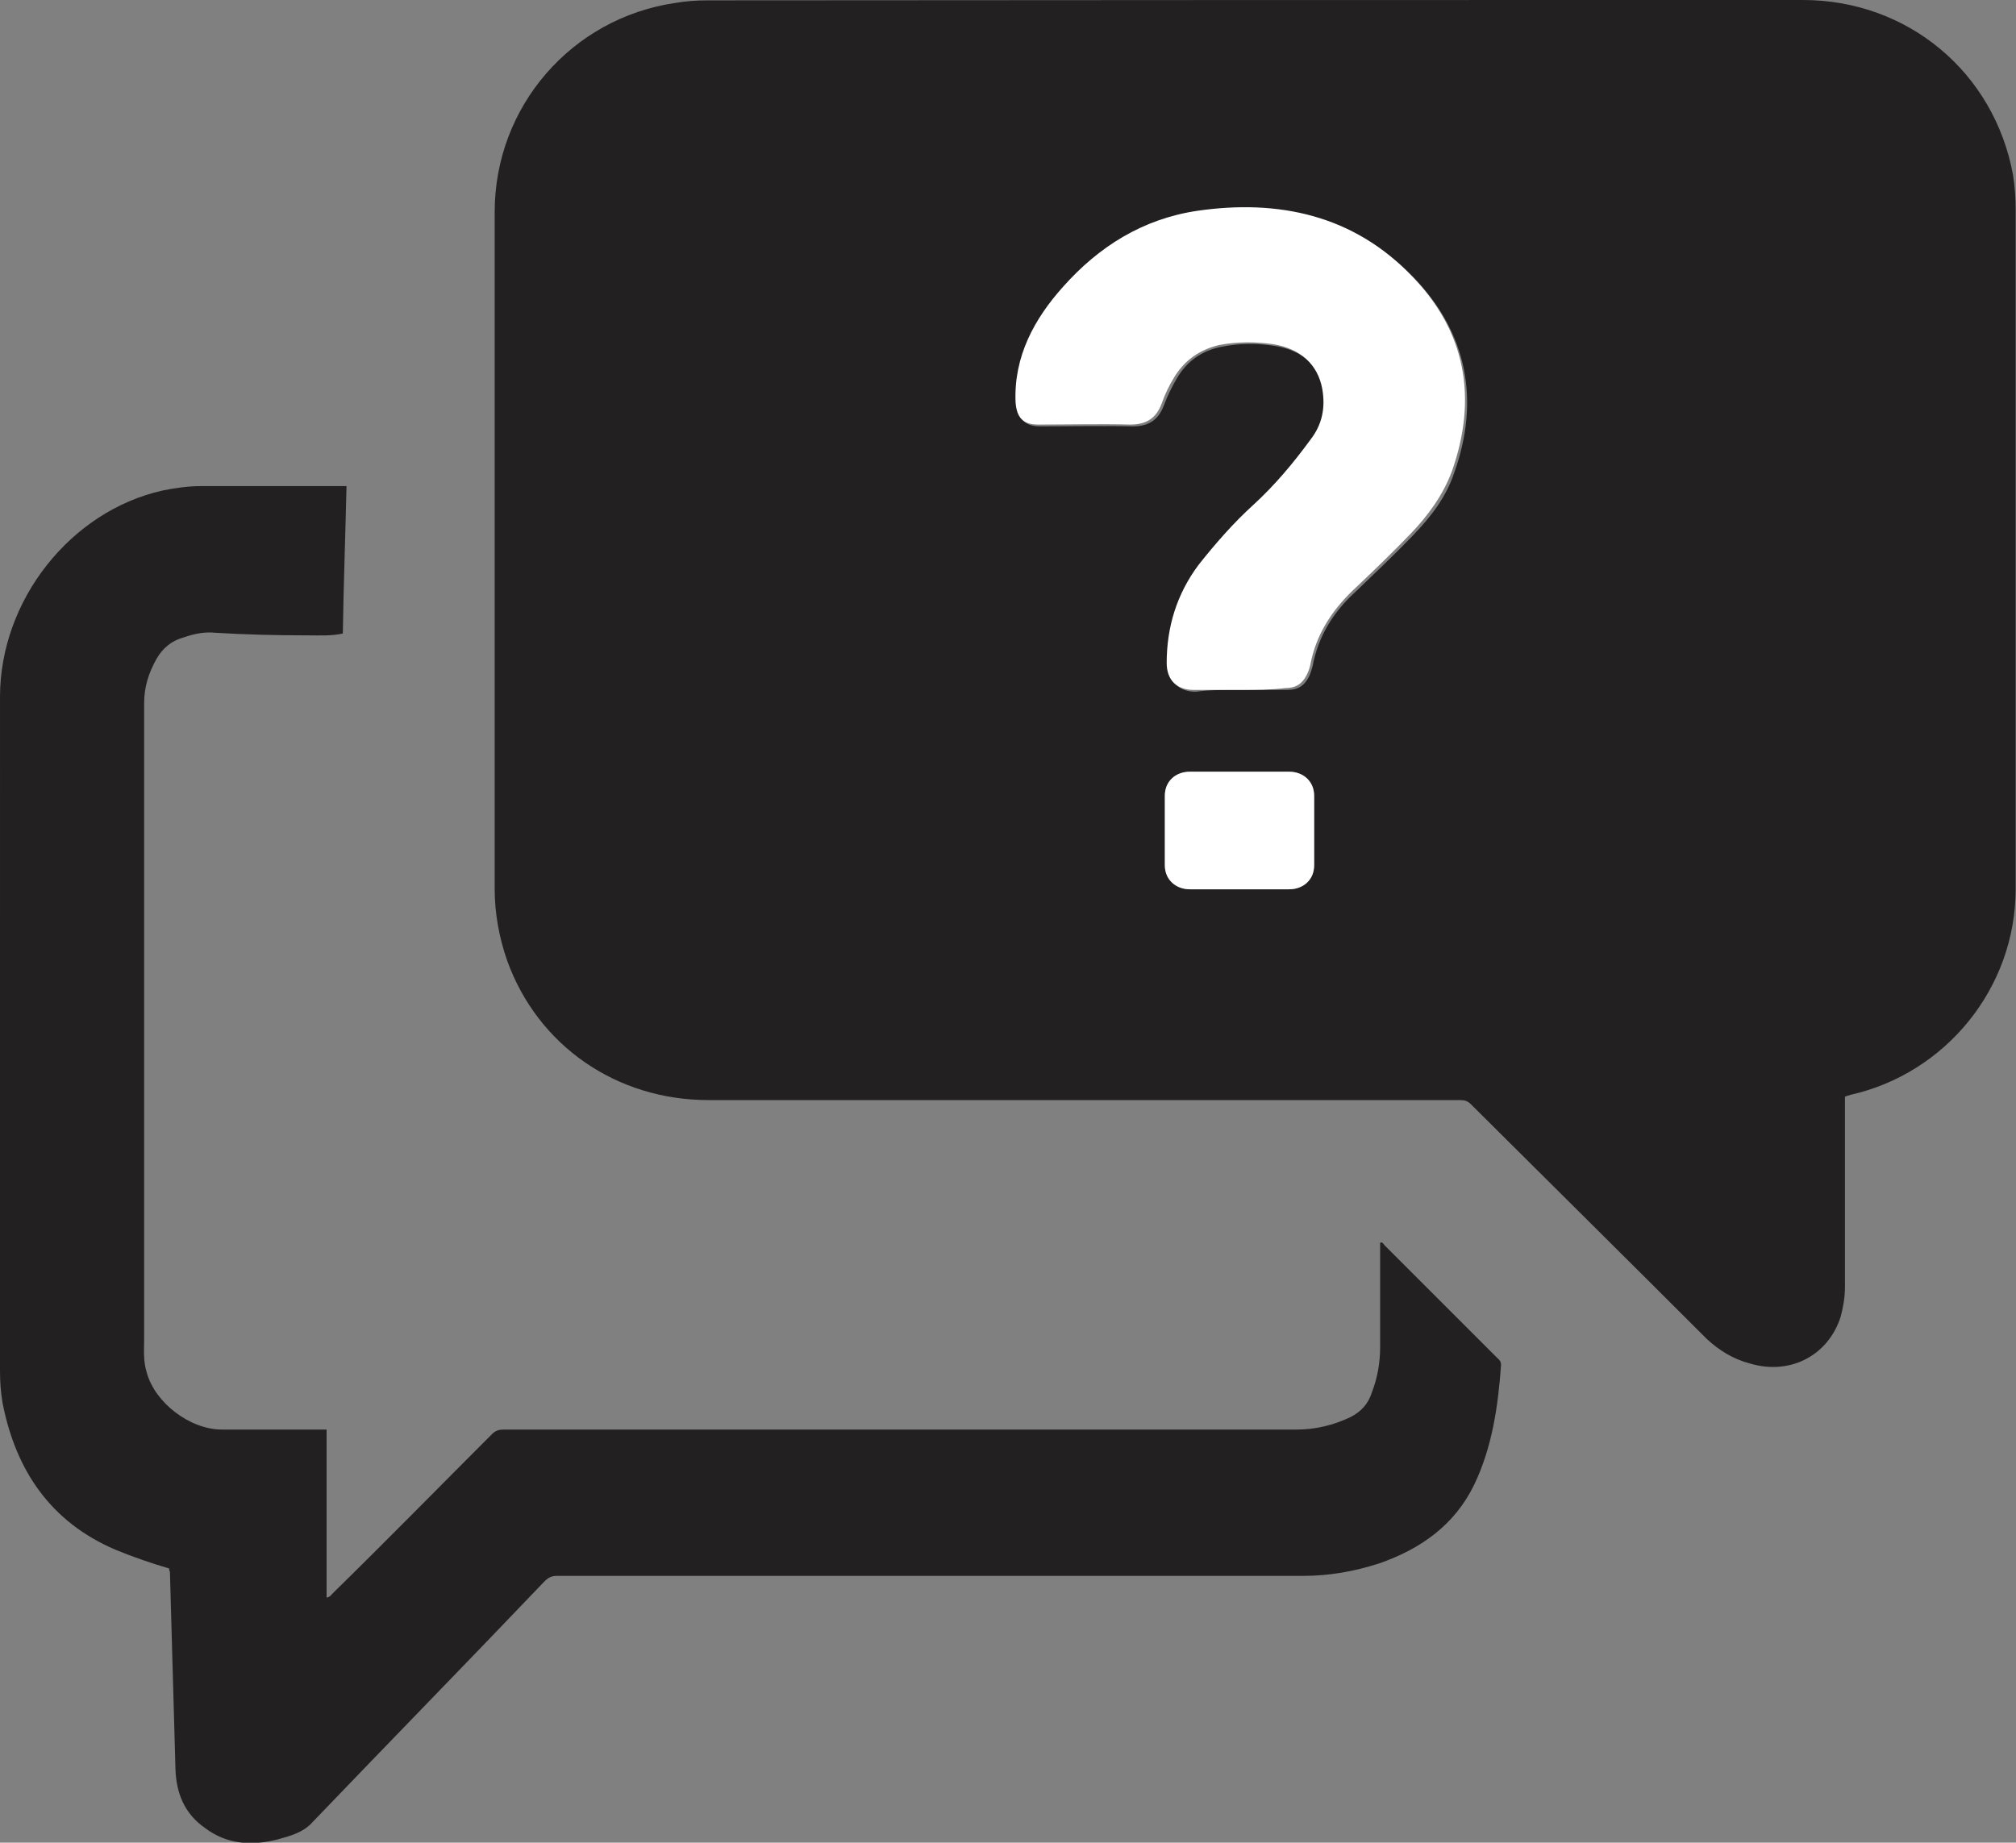
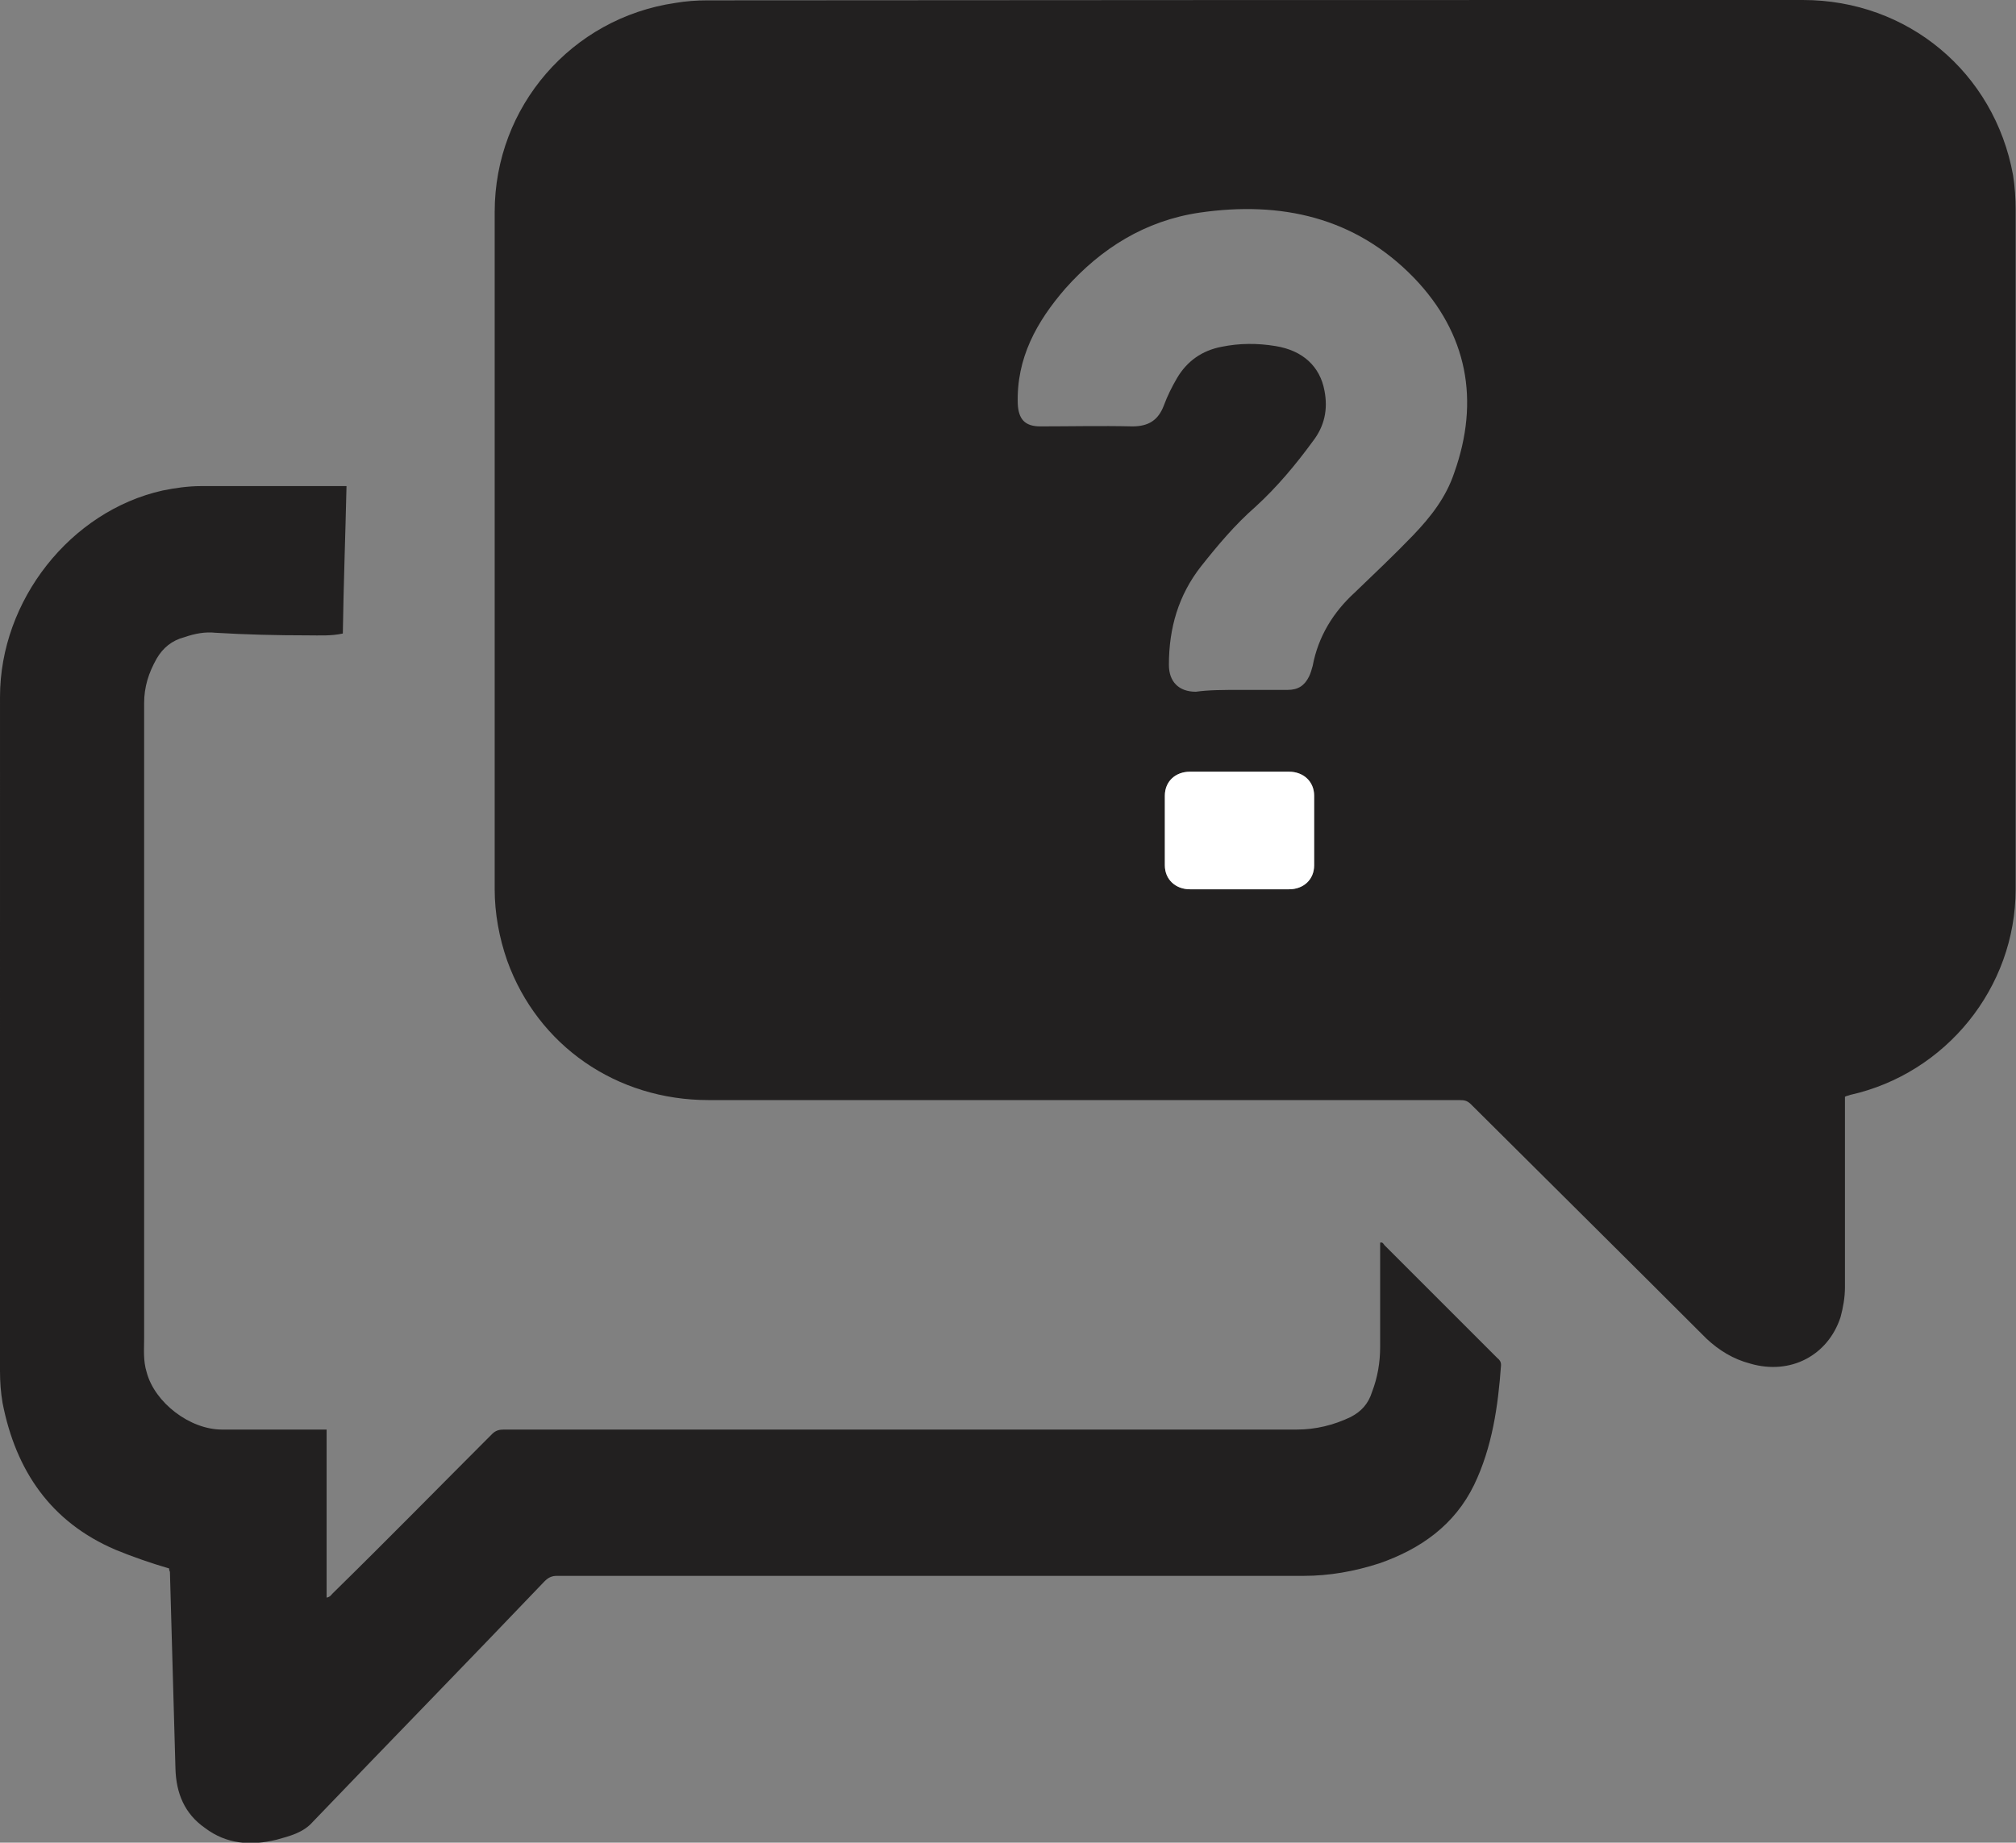
<svg xmlns="http://www.w3.org/2000/svg" version="1.1" id="Layer_1" x="0px" y="0px" viewBox="0 0 546.9 500" style="enable-background:new 0 0 546.9 500;" xml:space="preserve">
  <rect x="0" y="0" width="546.9" height="500" fill="#808080" stroke="none" />
  <style type="text/css">
	.st0{fill:#222020;}
	.st1{fill:#FFFFFF;}
</style>
  <g>
    <path class="st0" d="M500.5,297.6c0,8.2,0,16.5,0,24.7c0,9,0,17.9,0,26.9c0,2.9-0.5,5.6-1.2,8.2c-3.4,10.4-13.6,15.8-24.5,12.6   c-4.6-1.2-8.5-3.6-11.9-6.8c-21.1-21.1-42.4-42.2-63.8-63.5c-1-1-1.7-1.2-3.2-1.2c-67.9,0-135.8,0-203.7,0   c-25,0-46.3-14.8-54.6-37.8c-2.2-6.3-3.4-12.9-3.4-19.4c0-61.4,0-122.7,0-183.8c0-28.6,20.9-52.6,49-56.7c2.9-0.5,5.8-0.7,8.7-0.7   C291,0,390.2,0,489.1,0c28.4,0,51.9,19.6,57,47.5c0.5,3.2,0.7,6.3,0.7,9.5c0,61.4,0,123,0,184.3c0,26.7-18.9,50-44.9,55.8   C501.5,297.3,501,297.3,500.5,297.6z M336.4,187.2c4.4,0,8.7,0,12.9,0c2.9,0,4.6-1.2,5.8-3.6c0.5-1,0.7-1.9,1-2.9   c1.5-8,5.6-14.6,11.4-19.9c5.3-5.1,10.7-10.2,15.8-15.5c4.9-5.1,9-10.4,11.2-17c7-19.6,3.6-37.8-10.9-52.9   c-16-16.5-36.1-20.9-58.2-17.7c-14.8,2.2-26.7,9.7-36.4,20.6c-7.8,9-13.3,18.9-12.9,31.3c0.2,4.1,1.9,6.1,6.1,6.1   c8.2,0,16.5-0.2,25,0c4.4,0,7-1.7,8.5-5.6c1-2.7,2.2-5.1,3.6-7.5c2.7-4.6,6.8-7.5,12.1-8.5c4.9-1,9.7-1,14.6-0.2   c7.5,1.2,12.1,5.6,13.3,12.1c1,5.1,0,9.7-3.2,13.8c-4.6,6.3-9.7,12.4-15.5,17.7c-5.6,4.9-10.2,10.4-14.8,16.2   c-6.1,7.8-8.7,16.7-8.7,26.7c0,4.6,2.7,7.3,7.3,7.3C327.9,187.2,332,187.2,336.4,187.2z M336.1,241.3c4.6,0,9.2,0,13.6,0   c3.9,0,6.8-2.7,6.8-6.5c0-6.3,0-12.6,0-18.9c0-3.9-2.9-6.5-6.8-6.5c-9,0-17.9,0-26.9,0c-3.9,0-6.8,2.7-6.8,6.5c0,6.3,0,12.6,0,18.9   c0,3.9,2.9,6.5,6.8,6.5C327.2,241.3,331.5,241.3,336.1,241.3z M46.1,426.6c0.5,17.7,1,35.6,1.5,53.4c0.2,6.5,2.4,12.1,8,16   c5.8,4.4,12.4,4.9,19.4,3.2c3.6-1,7.3-1.9,9.9-4.9c20.9-21.8,42-43.4,62.8-65.2c1-1,1.9-1.5,3.4-1.5c67.4,0,134.8,0,202.5,0   c7,0,13.8-1.2,20.6-3.4c11.2-3.9,20.4-10.4,25.7-21.3c4.9-10.2,6.5-21.3,7.3-32.5c0-1-0.5-1.5-1-1.9   c-10.2-10.2-20.4-20.4-30.6-30.6c-0.2-0.2-0.5-1-1.2-0.7c0,9.5,0,18.9,0,28.4c0,4.1-0.7,8.2-2.2,12.1c-1,3.2-2.9,5.3-5.8,6.8   c-4.6,2.2-9.5,3.4-14.6,3.4c-71.8,0-143.3,0-215.1,0c-1.2,0-2.2,0.2-3.2,1.2c-14.3,14.3-28.6,28.9-43.2,43.2   c-0.5,0.5-0.7,1-1.7,1.2c0-15.3,0-30.3,0-45.6c-0.7,0-1.5,0-2.2,0c-8.7,0-17.5,0-26.2,0s-18.2-7.3-20.4-15.5   c-1-3.2-0.7-6.3-0.7-9.2c0-57.5,0-115,0-172.4c0-4.4,1.2-8.2,3.4-12.1c1.7-2.9,4.1-4.9,7.5-5.8c2.9-1,5.6-1.5,8.5-1.2   c8.2,0.5,16.7,0.7,25,0.7c3.2,0,6.3,0.2,9.5-0.5c0.2-13.3,0.7-26.7,1-40c-0.5,0-0.7,0-1.2,0c-12.9,0-25.5,0-38.3,0   c-3.4,0-7,0.5-10.4,1.2c-25,5.6-44.1,29.8-44.1,56C0,250,0,310.9,0,372c0,2.9,0.2,5.8,0.7,8.7c3.6,18.4,13.1,32.3,30.6,39.8   c4.6,1.9,9.5,3.6,14.6,5.1C45.8,426.1,46.1,426.3,46.1,426.6z" />
-     <path class="st1" d="M336.4,187.2c-4.1,0-8.5,0-12.6,0c-4.6,0-7.3-2.7-7.3-7.3c0-9.7,2.7-18.7,8.7-26.7c4.6-5.8,9.5-11.4,14.8-16.2   c5.8-5.3,10.9-11.4,15.5-17.7c3.2-4.1,4.1-8.7,3.2-13.8c-1.2-6.5-5.8-10.9-13.3-12.1c-4.9-0.7-9.7-0.7-14.6,0.2   c-5.1,1.2-9.2,3.9-12.1,8.5c-1.5,2.4-2.7,4.9-3.6,7.5c-1.5,3.9-4.1,5.6-8.5,5.6c-8.2-0.2-16.5,0-25,0c-4.1,0-5.8-1.9-6.1-6.1   c-0.5-12.4,5.1-22.6,12.9-31.3c9.7-10.9,21.6-18.4,36.4-20.6c22.1-3.2,42.4,1.2,58.2,17.7c14.6,15,17.9,33,10.9,52.9   c-2.4,6.5-6.5,12.1-11.2,17c-5.1,5.3-10.4,10.4-15.8,15.5c-5.8,5.6-9.9,12.1-11.4,19.9c-0.2,1-0.5,1.9-1,2.9   c-1.2,2.4-2.9,3.6-5.8,3.6C344.9,187.2,340.5,187.2,336.4,187.2z" />
    <path class="st1" d="M336.1,241.3c-4.4,0-9,0-13.3,0c-3.9,0-6.8-2.7-6.8-6.5c0-6.3,0-12.6,0-18.9c0-3.9,2.9-6.5,6.8-6.5   c9,0,17.9,0,26.9,0c3.9,0,6.8,2.7,6.8,6.5c0,6.3,0,12.6,0,18.9c0,3.9-2.9,6.5-6.8,6.5C345.1,241.3,340.7,241.3,336.1,241.3z" />
  </g>
</svg>